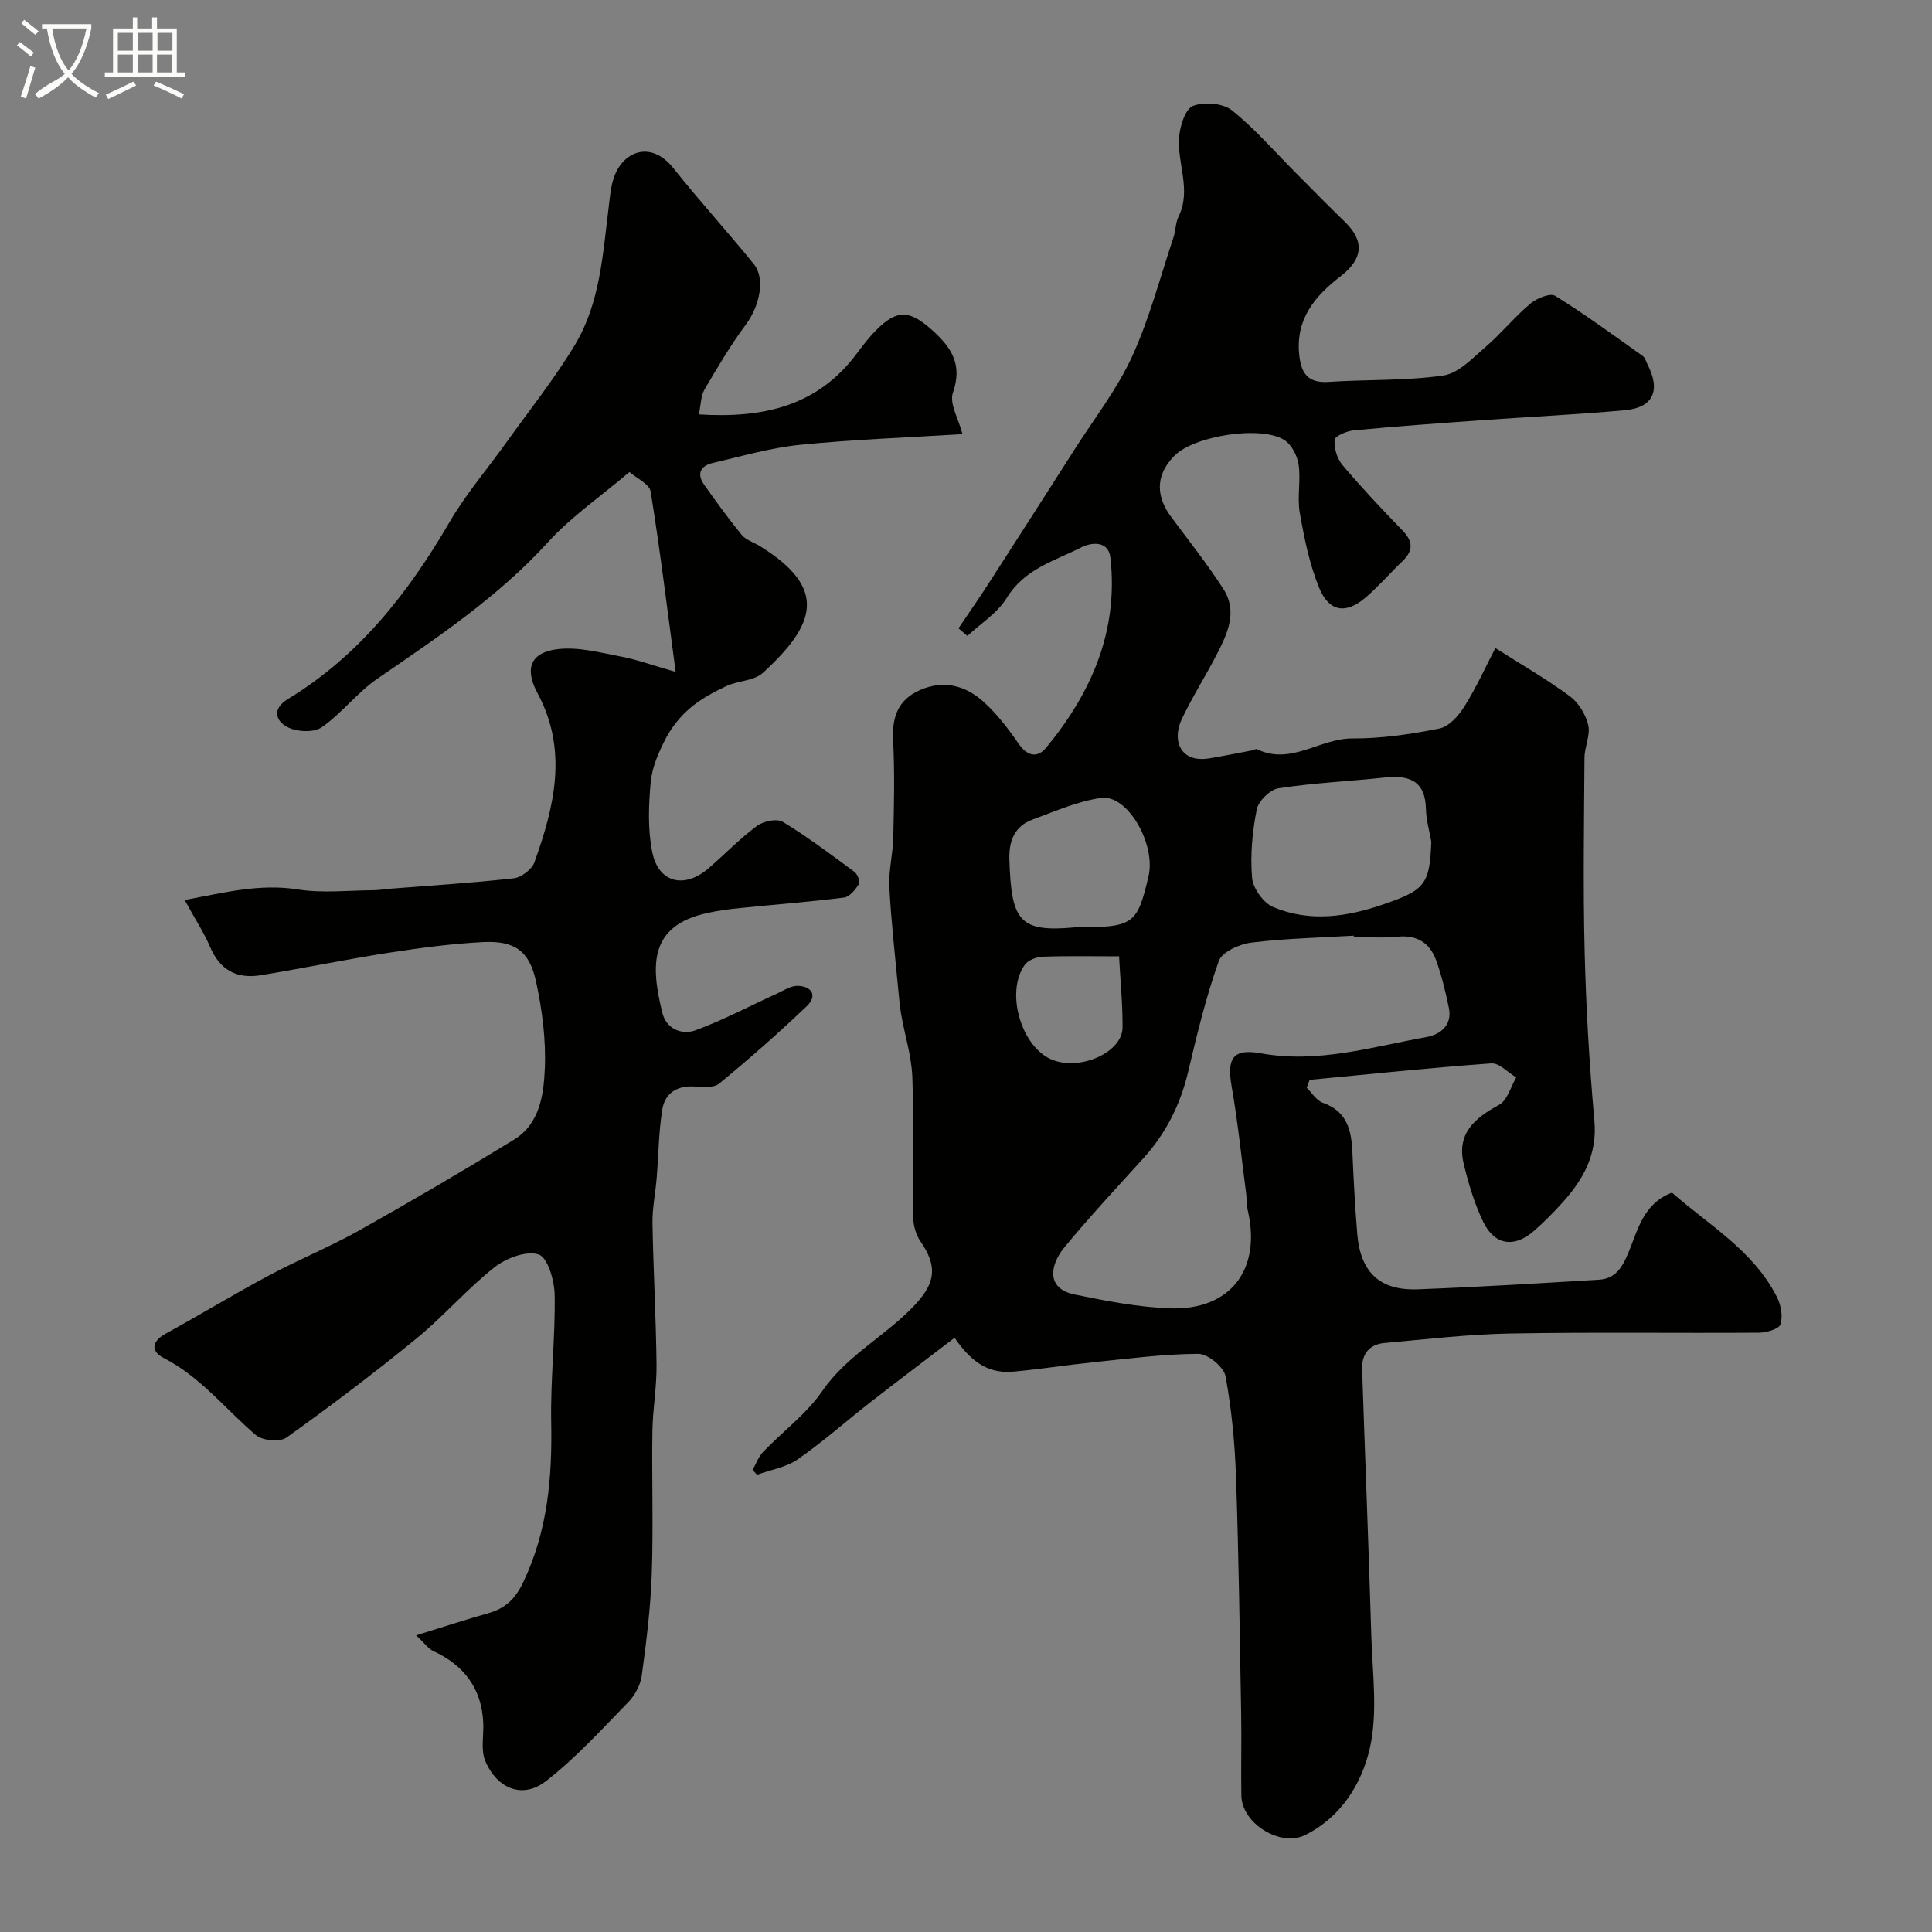
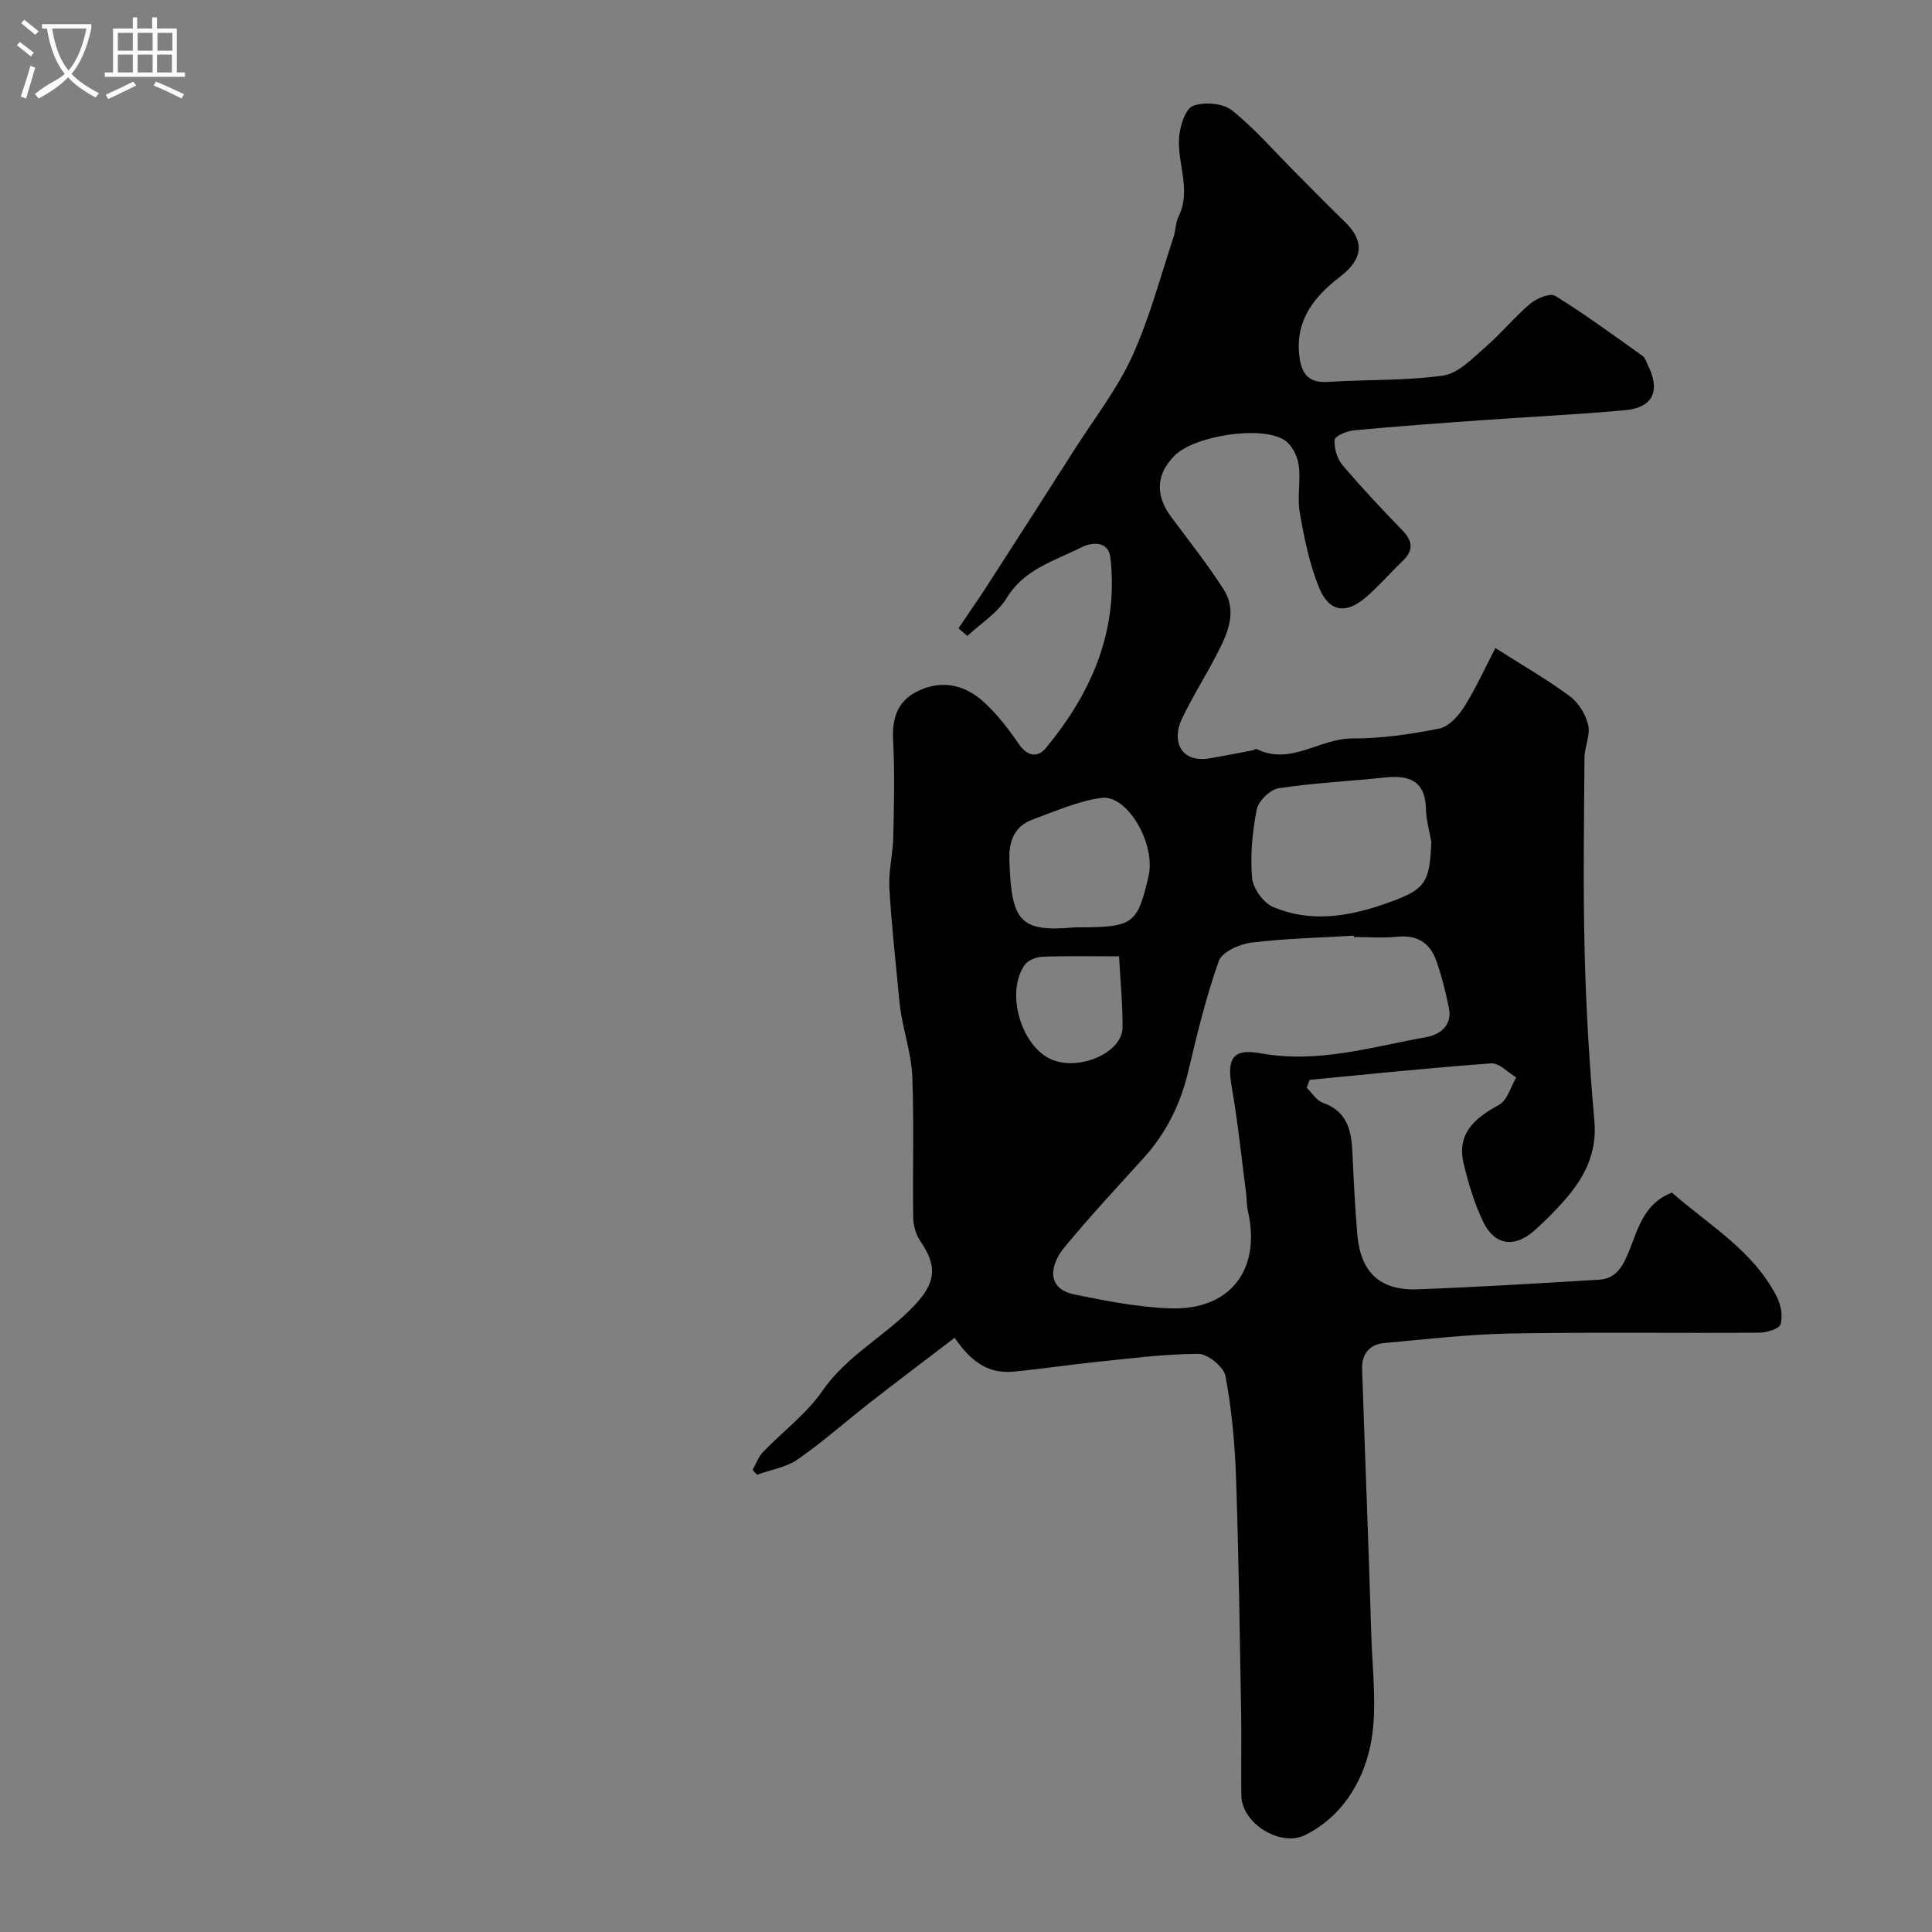
<svg xmlns="http://www.w3.org/2000/svg" enable-background="new 0 0 400 400" viewBox="0 0 400 400">
  <rect x="0" y="0" width="400" height="400" fill="#808080" stroke="none" />
  <path d="m6.4 11.7c-1-.8-1.9-1.6-2.9-2.3l.6-.7c.9.7 1.9 1.4 2.9 2.2zm-2.1 8.3c.7-2.1 1.4-4.2 2-6.4.2.1.6.3 1 .4-.7 2.3-1.3 4.4-1.9 6.4zm3-12.8c-1.1-.9-2.1-1.7-2.9-2.4l.6-.7c1 .8 2 1.5 3 2.4zm1.4-1.3v-.9h10.2v.9c-.9 4.2-2.3 7.3-4.1 9.4 1.3 1.4 3.2 2.7 5.7 4-.2.2-.4.5-.7.9-2.5-1.4-4.4-2.7-5.7-4.2-1.4 1.5-3.5 3-6.1 4.4 0 0 0 0-.1-.1-.3-.4-.5-.7-.7-.8 2.7-2.3 4.7-2.8 6.2-4.2-1.8-2.2-3-5.3-3.7-9.4zm9.2 0h-7.1c.6 3.8 1.7 6.7 3.4 8.7 1.7-2 2.9-4.8 3.7-8.7z" fill="#fbfcfa" />
  <path d="m31.6 3.6h.9v2.3h4.1v9.1h1.7v.9h-16.6v-.9h1.7v-9.1h4.1v-2.3h.9v2.3h3.1v-2.3zm-4 13.3.6.8c-1.9.9-3.8 1.9-5.8 2.8-.2-.3-.3-.6-.5-.9 2-.9 3.9-1.8 5.7-2.7zm-3.2-10.1v3.7h3.1v-3.7zm0 4.5v3.7h3.1v-3.7zm4.1-4.5v3.7h3.1v-3.7zm0 4.5v3.7h3.1v-3.7zm9.1 9.1c-2.1-1.1-4.1-2-5.8-2.7l.5-.8c2.2.9 4.1 1.8 5.8 2.6zm-1.9-13.6h-3.1v3.7h3.1zm-3.2 4.5v3.7h3.1v-3.7z" fill="#fbfcfa" />
  <g fill="#010100">
    <path d="m197.64 276.97c-5.96 4.56-11.73 8.9-17.42 13.34-5.04 3.93-9.83 8.2-15.07 11.84-2.39 1.66-5.59 2.15-8.42 3.18-.3-.33-.61-.66-.91-.99.7-1.24 1.18-2.69 2.13-3.69 4.08-4.26 9.01-7.89 12.31-12.67 5.18-7.51 13.32-11.49 19.29-17.95 4.23-4.59 4.51-7.96.99-13.07-.93-1.36-1.45-3.28-1.47-4.95-.14-9.66.18-19.34-.18-28.99-.16-4.33-1.54-8.61-2.3-12.92-.28-1.61-.43-3.24-.58-4.87-.67-7.18-1.5-14.35-1.88-21.55-.18-3.4.74-6.85.81-10.28.15-6.69.32-13.4-.03-20.08-.26-4.84 1-8.44 5.57-10.45 4.93-2.17 9.47-.92 13.2 2.47 2.77 2.51 5.11 5.59 7.25 8.69 1.8 2.6 3.89 2.91 5.64.8 9.41-11.39 15.02-24.2 13.33-39.34-.43-3.82-4.26-3.06-5.95-2.2-5.54 2.82-11.84 4.47-15.51 10.5-1.9 3.12-5.38 5.28-8.15 7.87-.62-.52-1.23-1.05-1.85-1.57 2.06-3.06 4.18-6.09 6.18-9.19 6.01-9.31 11.99-18.65 17.95-27.99 4.03-6.32 8.73-12.35 11.82-19.1 3.61-7.89 5.81-16.43 8.58-24.7.46-1.38.4-2.98 1.03-4.25 2.74-5.56-.35-11.08.13-16.56.2-2.29 1.3-5.78 2.88-6.38 2.31-.87 6.17-.57 8.03.91 4.84 3.87 8.94 8.65 13.34 13.06 3.34 3.35 6.65 6.74 10.05 10.03 4.14 4.01 3.79 7.69-.91 11.31-5.21 4.02-9.23 8.73-8.55 16.01.36 3.83 1.61 6.13 6.08 5.83 7.92-.53 15.93-.2 23.75-1.32 3.13-.45 6.04-3.55 8.7-5.85 3.27-2.82 6.03-6.24 9.33-9.03 1.32-1.11 4.13-2.26 5.16-1.62 6.23 3.86 12.14 8.21 18.13 12.46.48.34.66 1.1.95 1.68 2.81 5.43 1.25 9-4.63 9.54-10.01.91-20.06 1.38-30.09 2.1-8.7.62-17.39 1.25-26.07 2.07-1.45.14-3.9 1.18-3.96 1.97-.14 1.71.51 3.89 1.63 5.22 3.95 4.67 8.15 9.13 12.41 13.52 2.18 2.25 2.31 4.17.03 6.35-2.58 2.47-4.92 5.2-7.62 7.52-4.12 3.54-7.61 3.04-9.68-2.05-1.99-4.88-3.06-10.21-3.98-15.44-.57-3.23.23-6.69-.24-9.96-.26-1.83-1.42-4.12-2.9-5.09-4.79-3.13-18.68-.93-22.78 3.18-4.46 4.48-3.45 9.01-.73 12.68 3.67 4.96 7.53 9.79 10.85 14.98 3 4.7.78 9.32-1.47 13.66-2.31 4.46-5.02 8.72-7.17 13.25-2.04 4.3-.39 9.12 5.7 8.12 2.99-.49 5.96-1.1 8.94-1.66.31-.06.7-.35.91-.25 7.02 3.45 13.03-2.25 19.75-2.21 6.02.03 12.12-.87 18.05-2.06 1.98-.4 3.98-2.66 5.17-4.56 2.47-3.95 4.4-8.23 6.41-12.1 5.6 3.56 10.71 6.5 15.42 9.98 1.8 1.33 3.29 3.77 3.8 5.96.49 2.07-.75 4.49-.77 6.75-.09 13.36-.3 26.73.03 40.08.29 11.71.97 23.43 2.02 35.09.62 6.94-2.24 12.08-6.52 16.85-1.88 2.11-3.89 4.13-6.02 5.99-4.05 3.53-8.12 2.96-10.47-1.89-1.82-3.76-3.04-7.87-4.03-11.95-1.55-6.33 2.24-9.53 7.31-12.29 1.71-.93 2.4-3.72 3.55-5.67-1.73-1.02-3.52-3.03-5.17-2.91-12.55.9-25.07 2.22-37.6 3.41-.2.55-.41 1.09-.61 1.64 1.11 1.07 2.03 2.65 3.35 3.11 5.1 1.8 5.93 5.81 6.12 10.41.24 5.6.54 11.2 1 16.78.66 7.9 4.66 11.72 12.51 11.43 12.52-.47 25.03-1.24 37.54-1.99 3.37-.2 4.79-2.5 6.05-5.51 1.96-4.68 3.05-10.22 9.05-12.52 7.61 6.71 16.83 11.96 21.71 21.57.85 1.66 1.29 4.03.76 5.7-.31.98-2.91 1.72-4.49 1.73-17.16.12-34.33-.14-51.48.17-8.7.16-17.4 1.19-26.08 1.97-3.07.28-4.67 2.31-4.57 5.37.61 18.37 1.36 36.73 1.9 55.09.23 7.84 1.39 16.01-.31 23.47-1.66 7.26-5.92 14.24-13.39 17.94-5.13 2.54-13.1-2.39-13.2-8.17-.1-5.66.06-11.33-.04-17-.29-16.27-.5-32.53-1.06-48.79-.24-7.05-.9-14.14-2.18-21.05-.35-1.9-3.67-4.63-5.62-4.62-7.19.03-14.38.99-21.55 1.72-5.54.57-11.04 1.43-16.58 1.95-4.9.47-8.54-1.45-12.34-7zm82.66-82.97c-.01-.09-.01-.19-.02-.28-7.08.43-14.2.57-21.22 1.44-2.44.3-6.05 1.93-6.72 3.81-2.65 7.43-4.51 15.17-6.33 22.87-1.61 6.81-4.59 12.78-9.28 17.96-5.53 6.1-11.15 12.13-16.38 18.48-2.9 3.52-3.91 8.5 2.16 9.74 6.51 1.33 13.12 2.62 19.73 2.86 12.49.45 18.95-8.06 16.1-20.27-.26-1.11-.19-2.29-.33-3.44-.97-7.43-1.73-14.91-3.02-22.29-1.01-5.81.3-7.85 6.07-6.8 11.81 2.14 23-1.34 34.34-3.38 2.73-.49 5.32-2.41 4.58-5.99-.68-3.32-1.48-6.64-2.62-9.83-1.3-3.65-3.97-5.37-8.07-4.94-2.98.31-6 .06-8.99.06zm16.04-19.72c-.39-2.24-1.06-4.48-1.11-6.73-.11-5.86-3.42-7.11-8.47-6.58-7.35.78-14.75 1.12-22.04 2.23-1.75.27-4.17 2.63-4.52 4.38-.92 4.63-1.37 9.5-.97 14.18.19 2.18 2.36 5.19 4.38 6.04 7.53 3.17 15.21 2.06 22.81-.56 8.59-2.96 9.58-4.09 9.92-12.96zm-73.78 17.72c12.12 0 12.87-.52 15.23-10.57 1.56-6.65-4.35-17-9.8-16.23-4.86.68-9.54 2.77-14.21 4.48-3.75 1.38-4.92 4.47-4.8 8.29.41 12.73 2.03 15.09 13.58 14.03zm9.13 6c-5.57 0-10.71-.11-15.83.08-1.28.05-3.01.71-3.7 1.69-4.1 5.76-.64 17.19 5.78 19.68 5.83 2.26 14.42-1.6 14.47-6.7.04-4.73-.44-9.46-.72-14.75z" />
-     <path d="m38.23 186.34c8.25-1.54 15.53-3.44 23.44-2.19 5.11.81 10.45.19 15.69.16 1.15-.01 2.29-.22 3.44-.31 8.53-.68 17.07-1.2 25.57-2.16 1.57-.18 3.74-1.83 4.27-3.29 4.14-11.55 7.01-23.18.65-35.03-2.78-5.18-1.42-8.51 4.33-9.14 4.21-.46 8.66.74 12.93 1.55 3.26.61 6.41 1.77 11.34 3.18-1.81-13.52-3.26-25.47-5.18-37.34-.25-1.57-2.91-2.75-4.39-4.04-5.94 5.04-12.02 9.21-16.85 14.51-10.33 11.34-22.86 19.71-35.34 28.28-4.18 2.87-7.37 7.18-11.54 10.07-1.64 1.13-5.13.95-7.05-.04-2.46-1.26-3.3-3.77.08-5.83 14.73-8.94 24.92-21.97 33.46-36.64 3.35-5.75 7.76-10.89 11.65-16.33 4.83-6.76 10.06-13.29 14.33-20.4 5.16-8.59 5.73-18.57 6.94-28.28.24-1.93.39-3.89.92-5.75 1.7-5.93 7.74-8.49 12.51-2.49 5.37 6.75 11.19 13.13 16.63 19.83 2.46 3.02 1.19 8.72-1.61 12.5-3.17 4.27-5.9 8.89-8.59 13.49-.77 1.31-.73 3.09-1.17 5.15 13.22.83 24.52-1.65 32.66-12.55 1.27-1.71 2.58-3.42 4.08-4.92 4.37-4.39 6.96-4.12 11.63.08 4.01 3.61 6.24 7.13 4.23 12.92-.77 2.23 1.17 5.39 1.98 8.55-11.67.73-22.7 1.11-33.67 2.22-6.09.62-12.07 2.37-18.06 3.76-2.44.57-3.37 2.2-1.79 4.44 2.51 3.56 5.07 7.09 7.82 10.45.87 1.06 2.46 1.52 3.71 2.29 14.27 8.78 11.56 16.3.65 26.28-1.81 1.66-5.11 1.59-7.53 2.72-2.62 1.23-5.26 2.65-7.45 4.5-2.02 1.71-3.83 3.92-5.06 6.26-1.47 2.82-2.86 5.96-3.16 9.06-.45 4.83-.64 9.89.32 14.6 1.29 6.32 6.63 7.61 11.61 3.34 3.38-2.9 6.49-6.15 10.05-8.8 1.33-.99 4.14-1.58 5.35-.85 5.15 3.12 9.98 6.77 14.84 10.36.64.47 1.24 2.04.94 2.51-.74 1.16-1.93 2.66-3.09 2.81-7.15.9-14.35 1.44-21.53 2.17-2.26.23-4.53.53-6.75 1.02-12.06 2.62-11.79 10.79-9.33 20.7.82 3.31 4.03 4.63 6.89 3.58 5.74-2.12 11.19-5.02 16.77-7.56 1.42-.65 2.93-1.68 4.36-1.63 2.96.09 4.11 2.07 1.87 4.21-5.85 5.57-11.92 10.92-18.15 16.04-1.15.94-3.49.67-5.26.58-3.54-.18-5.97 1.49-6.49 4.72-.77 4.71-.78 9.54-1.18 14.31-.25 3.1-.91 6.2-.86 9.29.17 9.77.73 19.53.84 29.3.05 4.6-.79 9.2-.86 13.8-.14 9.83.21 19.67-.13 29.49-.24 7.04-1.12 14.07-2.07 21.05-.27 1.95-1.42 4.11-2.81 5.53-5.5 5.64-10.86 11.55-17.05 16.35-4.73 3.67-10.04 1.69-12.54-4.19-.97-2.29-.29-5.26-.42-7.92-.33-7.12-3.99-11.9-10.36-14.85-.99-.46-1.69-1.52-3.53-3.24 5.5-1.7 10.18-3.24 14.92-4.58 3.52-1 5.57-2.89 7.26-6.44 5.05-10.6 6-21.64 5.78-33.12-.17-8.76.86-17.54.72-26.31-.05-2.97-1.42-7.76-3.31-8.4-2.53-.85-6.76.75-9.17 2.66-5.7 4.5-10.5 10.12-16.12 14.72-8.74 7.15-17.75 13.97-26.93 20.53-1.37.98-4.99.63-6.35-.53-6.3-5.37-11.45-12.05-19.07-15.95-2.68-1.37-2.54-3.42.41-5.04 7.15-3.93 14.14-8.17 21.33-12.02 6.14-3.29 12.63-5.93 18.7-9.33 10.81-6.06 21.51-12.34 32.08-18.81 5.37-3.29 6.16-9.35 6.39-14.78.25-5.98-.55-12.14-1.83-18.01-1.38-6.33-4.47-8.45-10.98-8.12-6.53.34-13.05 1.21-19.52 2.21-8.86 1.38-17.64 3.2-26.49 4.65-4.92.81-8.46-1.05-10.49-5.88-1.32-3.06-3.2-5.92-5.26-9.69z" />
  </g>
</svg>